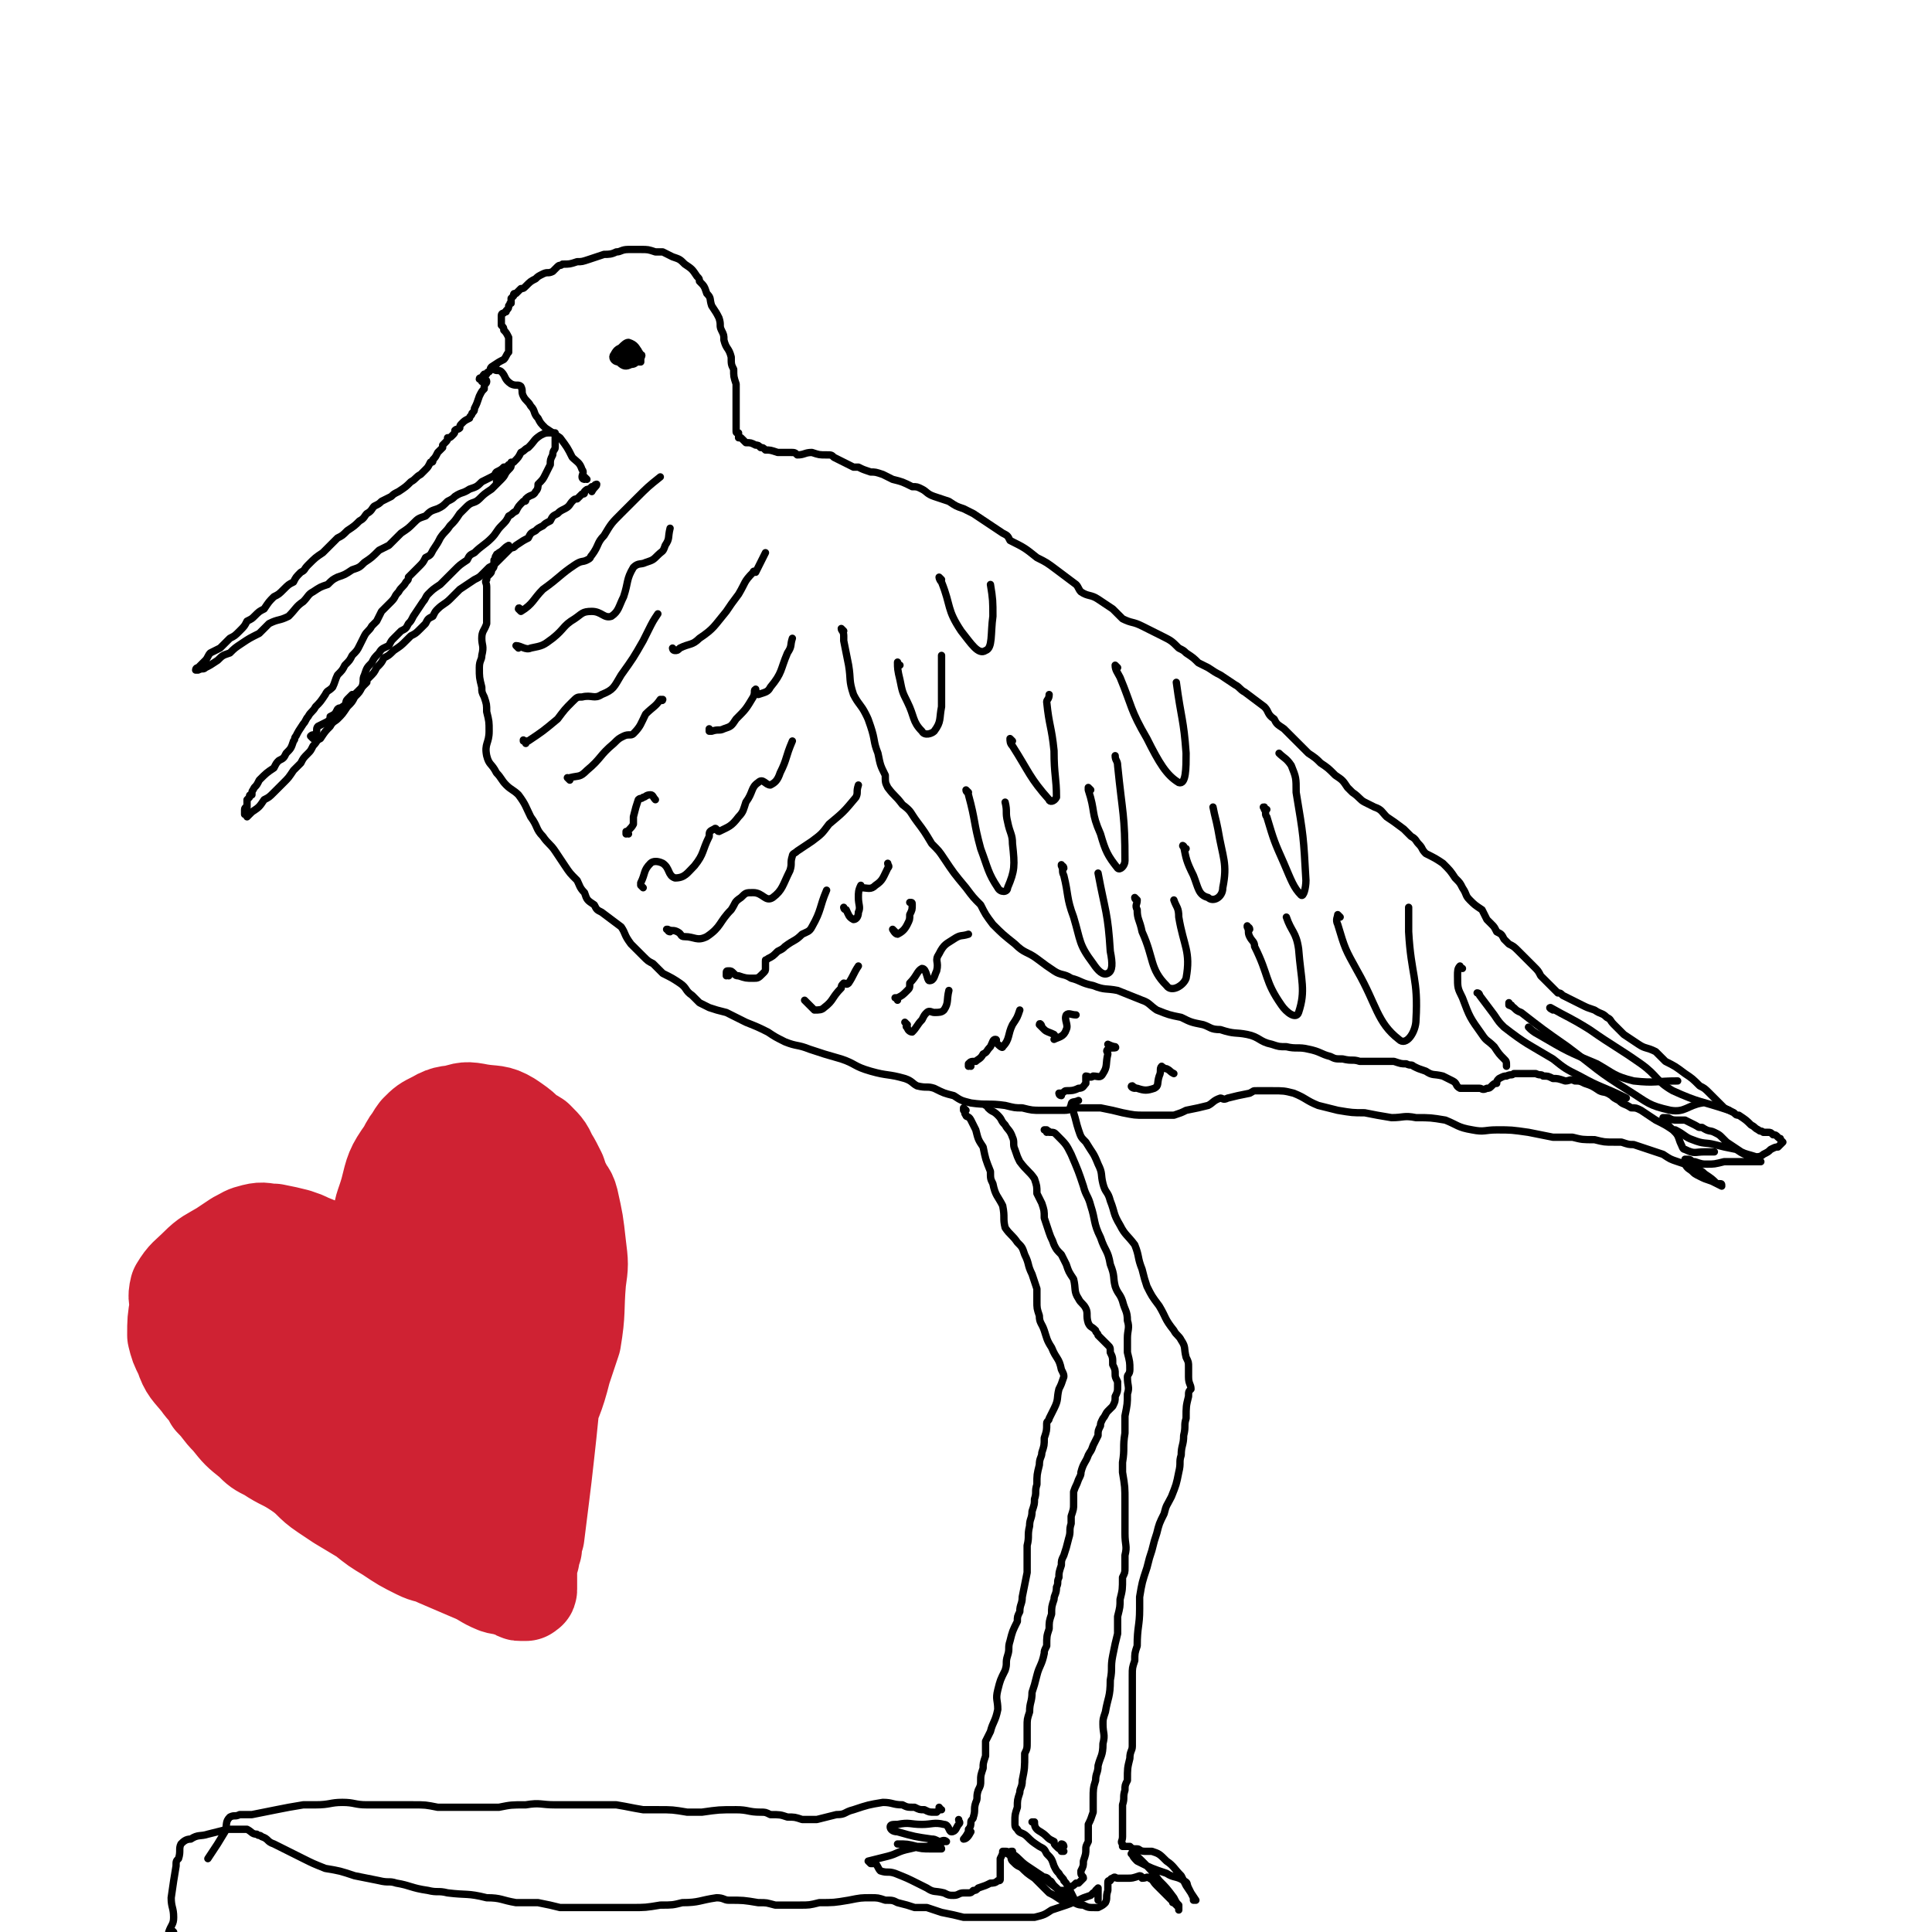
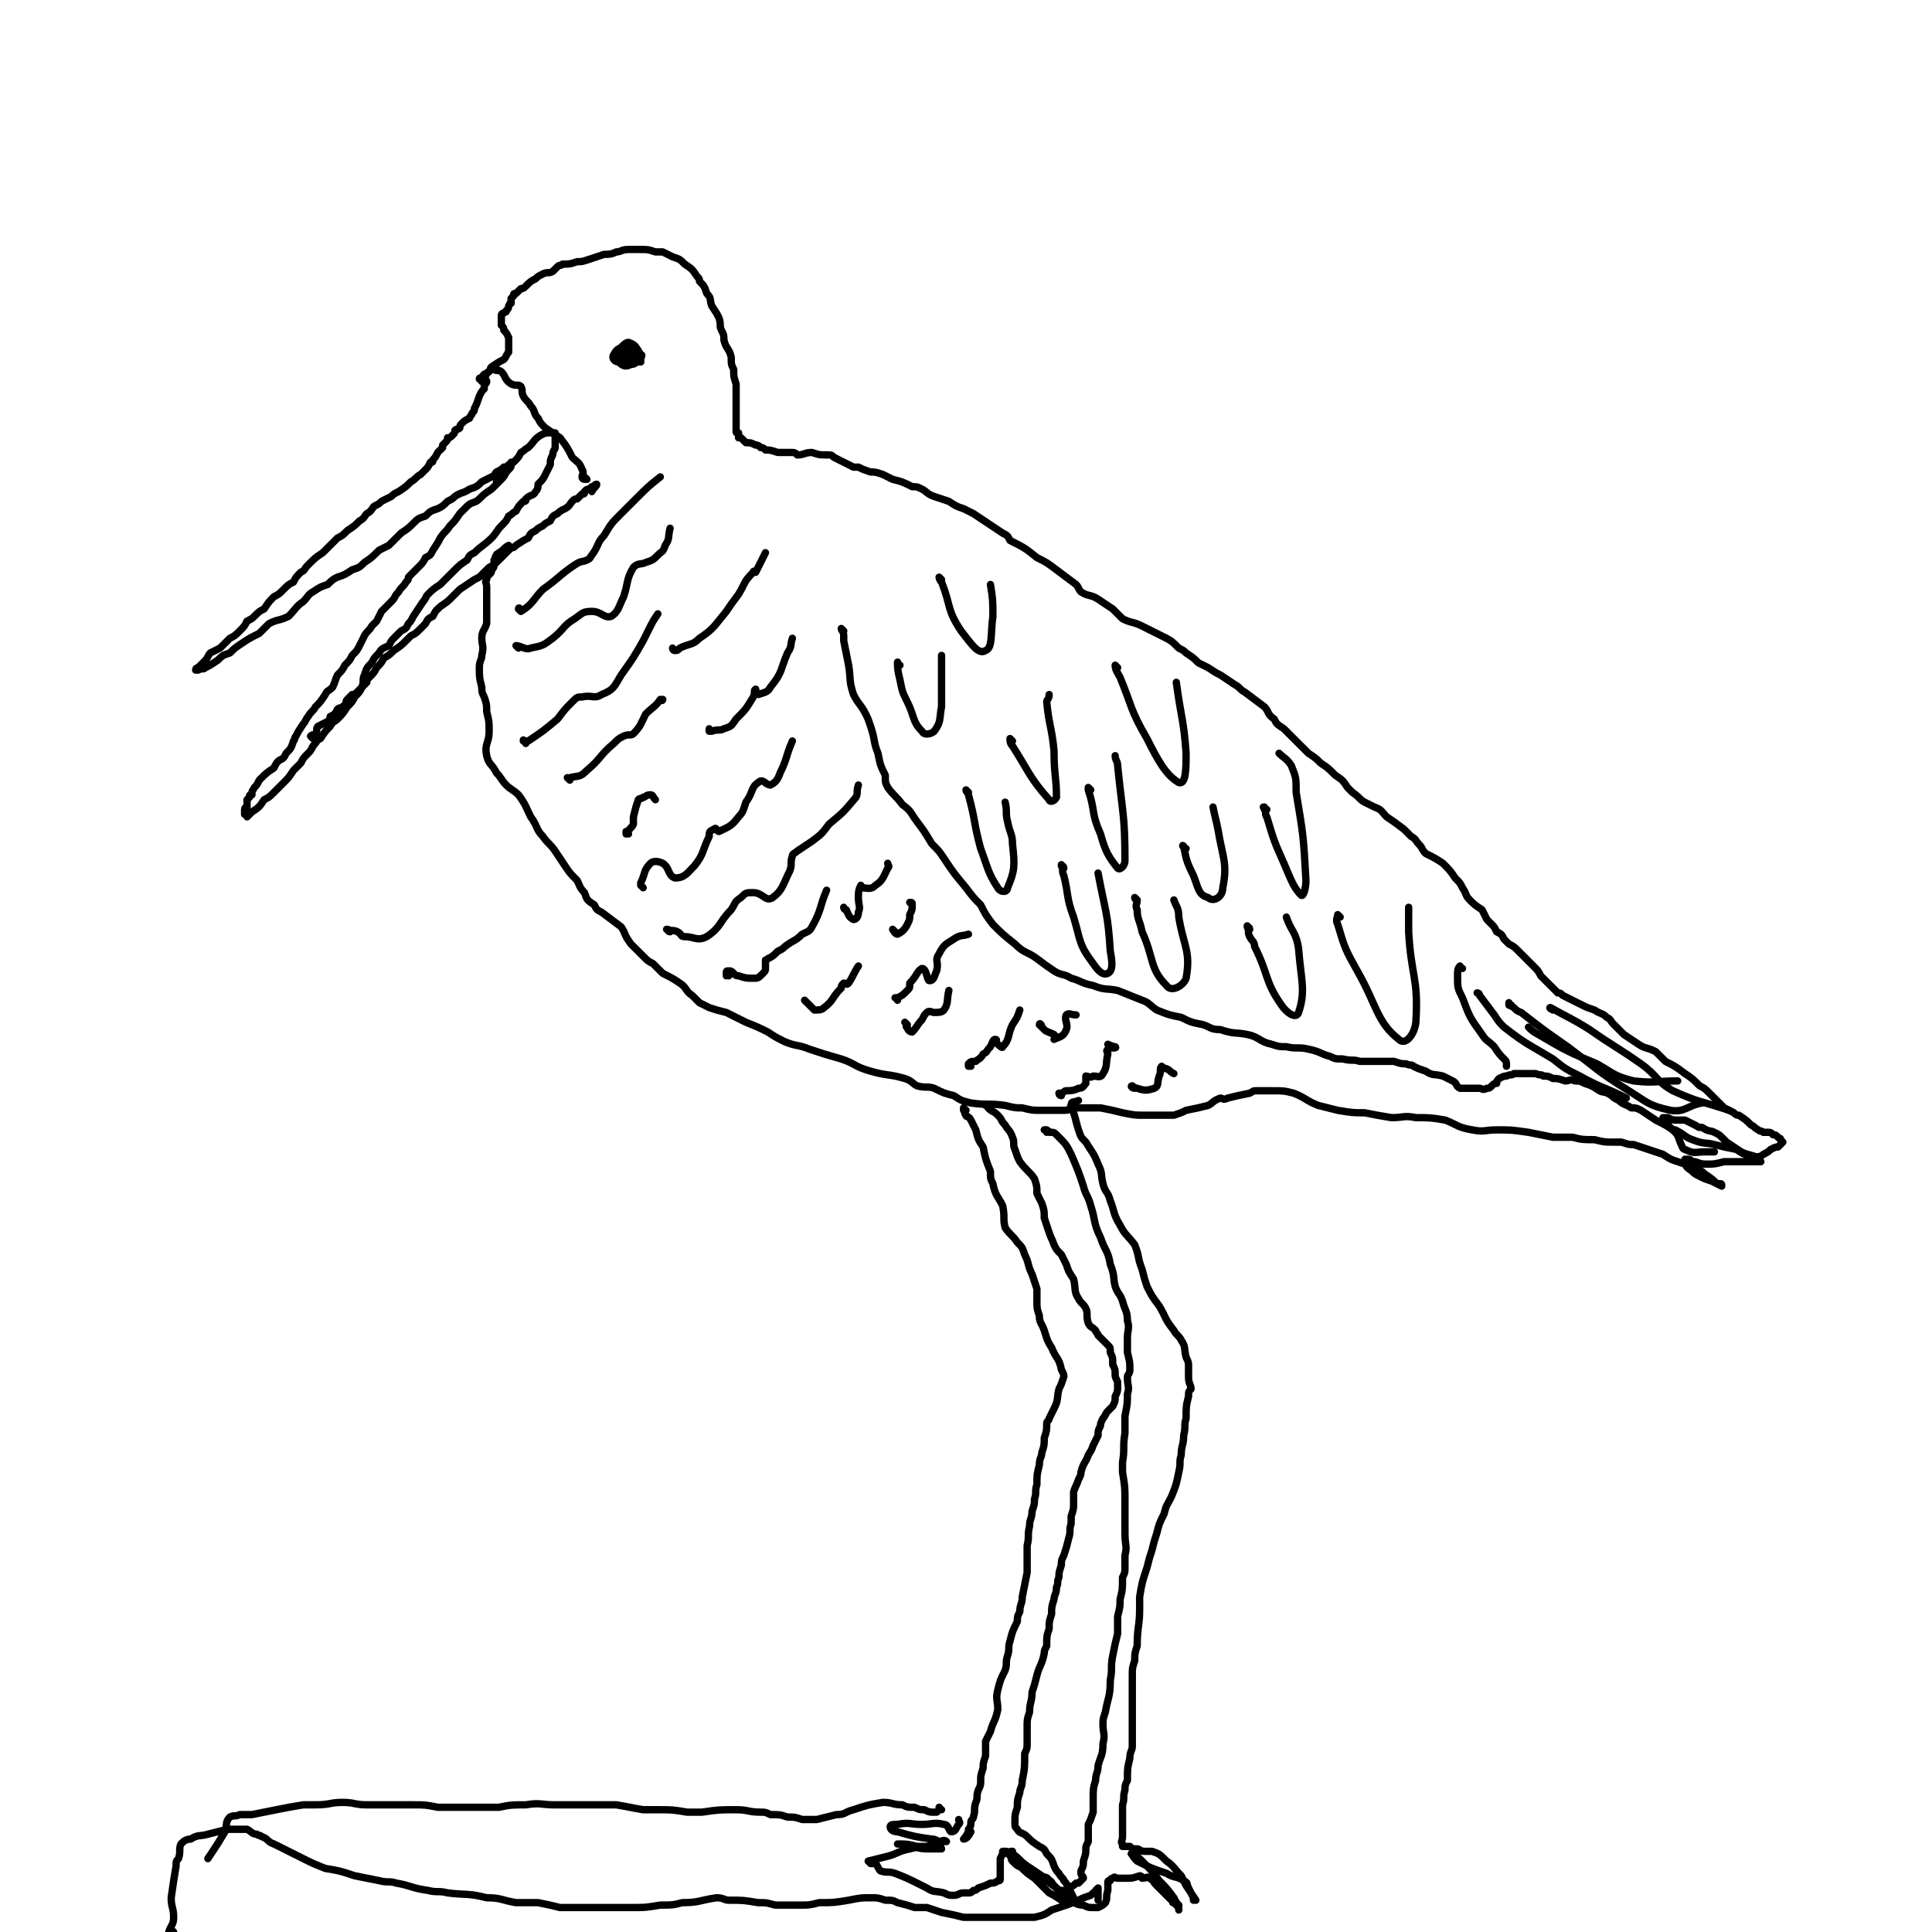
<svg xmlns="http://www.w3.org/2000/svg" viewBox="0 0 790 790" version="1.1">
  <g fill="none" stroke="#000000" stroke-width="3" stroke-linecap="round" stroke-linejoin="round">
    <path d="M199,156c0,0 -1,-1 -1,-1 0,0 1,0 1,1 0,1 -1,1 -1,2 0,0 0,0 0,1 -1,1 -1,1 -2,3 0,0 0,0 0,0 -1,3 -1,3 -2,5 0,1 0,1 -1,2 0,1 -1,1 -1,2 -2,1 -2,1 -3,2 -1,1 -1,1 -1,2 -1,1 -1,0 -2,1 0,1 0,1 -1,2 -1,1 -1,1 -2,1 0,1 0,1 -1,2 0,0 0,0 -1,1 0,0 0,0 0,1 -1,1 -1,1 -1,1 -1,1 -1,1 -1,1 -1,2 -1,2 -2,3 0,1 0,1 -1,1 -1,2 -1,2 -2,3 -1,1 -1,1 -2,2 -2,1 -2,2 -4,3 -2,2 -2,2 -5,4 -2,1 -2,1 -3,2 -2,1 -2,1 -4,2 -1,1 -1,1 -3,2 -1,1 -1,2 -3,3 -1,1 -1,2 -3,3 -2,2 -2,2 -5,4 -2,2 -2,2 -4,3 -3,3 -3,3 -6,6 -3,2 -3,2 -6,5 -2,2 -1,2 -3,3 -2,2 -2,2 -3,4 -2,1 -2,1 -4,3 -2,2 -2,2 -4,3 -2,2 -2,2 -4,5 -2,1 -2,1 -4,3 -1,1 -1,1 -3,2 -1,2 -1,2 -3,4 -2,2 -2,2 -4,3 -1,1 -1,1 -2,2 -1,1 -1,1 -2,2 -2,1 -2,1 -4,2 -1,1 -1,2 -2,3 -1,1 -1,1 -3,3 0,0 -1,0 -1,1 0,0 1,0 1,0 2,-1 2,0 3,-1 2,-1 2,-1 5,-3 2,-2 2,-2 5,-3 2,-2 2,-2 5,-4 3,-2 3,-2 7,-4 2,-2 2,-2 4,-4 4,-2 4,-1 8,-3 3,-3 3,-4 6,-6 2,-2 2,-3 4,-4 3,-2 3,-2 6,-3 2,-2 2,-2 4,-3 3,-1 3,-1 6,-3 3,-1 3,-1 5,-3 3,-2 3,-2 6,-5 2,-1 2,-1 4,-2 2,-2 2,-2 5,-5 3,-2 3,-2 5,-4 2,-2 2,-2 5,-3 2,-2 2,-2 5,-3 2,-1 2,-1 4,-3 2,-1 2,-1 3,-2 3,-2 3,-1 6,-3 3,-1 3,-1 5,-3 2,-1 2,-1 4,-2 2,-1 1,-1 2,-2 2,-1 2,-1 3,-2 1,0 1,0 1,0 1,-1 1,-1 1,-1 1,0 1,0 1,0 0,0 0,0 0,-1 0,0 0,0 0,0 1,1 0,0 0,0 0,0 0,0 0,1 0,1 0,1 -1,2 -2,2 -1,2 -3,4 -1,1 -1,1 -2,2 -1,1 -1,1 -2,2 -3,2 -3,2 -5,4 -2,2 -3,1 -5,3 -2,2 -2,2 -3,3 -2,3 -2,3 -4,5 -2,3 -2,2 -4,5 -1,2 -1,2 -3,5 -1,2 -1,2 -3,3 -1,2 -1,2 -3,4 -2,2 -2,2 -4,4 0,1 0,1 -1,2 -1,2 -2,2 -3,4 -2,2 -1,2 -3,4 -2,2 -2,2 -4,4 -1,2 -1,2 -2,4 -1,1 -1,1 -2,2 -1,2 -2,2 -3,4 -1,2 -1,2 -2,4 -1,2 -1,2 -3,4 -1,2 -1,2 -3,4 -1,2 -1,2 -3,4 -1,2 -1,3 -2,5 -2,2 -2,1 -3,3 -2,3 -2,3 -4,5 -1,2 -2,2 -3,4 -1,1 -1,2 -2,3 -2,3 -2,3 -3,5 -1,1 0,1 -1,2 -1,3 -1,3 -3,5 -1,2 -1,2 -3,3 -1,1 -1,1 -2,3 -3,2 -3,2 -6,5 -1,2 -1,2 -2,3 -1,2 -1,1 -1,3 -1,0 -1,0 -1,1 0,0 0,0 -1,1 0,0 0,0 0,1 0,0 0,0 0,1 0,0 0,0 0,1 0,0 -1,0 -1,1 0,1 0,1 0,1 0,1 0,1 0,1 0,0 0,0 0,0 1,0 1,1 1,1 1,-1 1,-1 2,-2 3,-2 3,-2 5,-5 2,-1 2,-1 4,-3 2,-2 2,-2 4,-4 2,-2 2,-2 4,-5 1,-1 1,-1 3,-3 1,-2 1,-2 3,-4 1,-1 1,-1 2,-3 2,-2 1,-2 3,-3 2,-3 2,-3 4,-5 1,-2 2,-2 3,-3 2,-2 2,-2 4,-5 2,-2 2,-2 3,-4 2,-2 2,-2 3,-4 1,-3 0,-3 1,-5 1,-3 1,-3 3,-5 1,-2 1,-2 3,-4 1,-2 2,-2 4,-3 1,-2 1,-2 2,-3 2,-2 2,-2 3,-3 2,-1 2,-1 3,-3 1,-1 1,-1 2,-3 2,-3 2,-3 4,-6 1,-1 1,-2 2,-3 2,-2 2,-2 5,-4 2,-2 2,-2 4,-4 1,-1 1,-1 2,-2 2,-2 2,-2 5,-4 1,-2 1,-2 3,-3 3,-3 4,-3 7,-6 2,-2 2,-3 4,-5 2,-2 2,-2 3,-4 2,-1 1,-1 3,-2 1,-2 1,-2 3,-4 1,0 1,0 1,-1 2,-2 3,-1 4,-3 1,-1 1,-2 1,-3 2,-2 2,-2 3,-4 1,-2 1,-2 2,-4 0,-2 0,-2 1,-4 0,-2 1,-2 1,-3 0,-1 0,-1 0,-2 0,-1 0,-1 0,-2 0,0 0,0 0,-1 0,0 0,0 0,-1 0,0 0,0 -1,0 -1,0 -1,-1 -1,0 -2,0 -2,0 -4,1 -3,2 -2,2 -5,5 -2,1 -1,1 -3,2 -1,2 -1,2 -3,4 -1,0 -1,0 -1,1 -1,0 -1,0 -1,0 0,1 0,1 0,1 -1,0 -1,0 -1,0 0,0 0,0 0,0 0,0 0,0 0,0 0,0 0,0 0,0 0,1 0,1 -1,1 -1,3 -1,2 -3,5 " />
    <path d="M128,302c0,0 -1,-1 -1,-1 1,-1 1,0 2,-1 1,-1 0,-2 1,-3 2,-1 2,-1 4,-2 1,-1 1,-1 1,-2 2,-1 2,-1 3,-3 1,-1 1,0 2,-1 2,-1 1,-2 2,-3 1,-1 1,-1 2,-2 1,0 1,0 2,-1 1,-1 1,-1 2,-2 1,-1 1,-1 2,-2 0,-1 0,-1 1,-2 2,-2 2,-2 3,-4 2,-2 2,-2 3,-4 2,-1 2,-1 4,-3 3,-2 3,-2 5,-4 1,-1 1,-1 2,-2 2,-1 2,-1 4,-3 1,-1 1,-1 2,-2 1,-2 1,-2 3,-3 1,-2 1,-2 2,-3 2,-2 3,-2 5,-4 2,-2 2,-2 4,-4 3,-2 3,-2 6,-4 2,-1 2,-1 3,-2 2,-2 2,-2 3,-3 2,-1 2,-1 3,-2 1,-1 1,-1 1,-1 1,-1 1,-1 1,-1 1,-1 1,-1 2,-2 1,-1 1,-1 2,-2 1,0 1,0 2,-1 3,-2 3,-2 5,-3 1,-2 1,-2 3,-3 1,-1 1,-1 3,-2 1,-1 1,-1 3,-2 1,-2 1,-2 3,-3 1,-1 1,-1 3,-2 2,-1 2,-2 3,-3 1,-1 1,-1 2,-1 1,-1 1,-1 2,-2 1,0 1,0 1,-1 1,-1 1,-1 2,-1 1,-1 1,-1 1,-1 0,0 0,0 1,0 0,-1 1,-1 1,-1 0,1 -1,1 -2,3 " />
    <path d="M197,156c0,-1 0,-1 -1,-1 0,-1 1,0 1,0 0,0 0,-1 1,-2 0,0 0,0 1,0 0,-1 1,-1 1,-1 1,-1 0,-1 1,-2 0,0 0,0 0,0 3,-2 3,-2 5,-3 1,-1 1,-2 2,-3 0,-1 0,-1 0,-1 0,-1 0,-1 0,-2 0,-1 0,-1 0,-3 -1,-2 -1,-2 -2,-3 0,-1 0,-1 -1,-2 0,-1 0,-1 0,-2 0,-1 0,-1 0,-2 0,-1 1,-1 1,-1 1,-1 1,0 1,-1 1,-1 1,-1 1,-2 1,-1 0,-1 1,-1 0,-1 0,-1 0,-2 0,0 0,0 0,0 1,-1 1,-1 1,-1 0,-1 0,-1 1,-1 1,-1 1,-1 2,-2 1,0 1,0 2,-1 2,-2 2,-2 4,-3 1,-1 1,-1 3,-2 2,-1 2,0 4,-1 1,-1 1,-1 2,-2 1,-1 1,0 2,-1 3,0 3,0 6,-1 2,0 2,0 5,-1 3,-1 3,-1 6,-2 2,0 3,0 5,-1 2,0 2,-1 5,-1 2,0 3,0 5,0 3,0 3,0 6,1 1,0 1,0 3,0 2,1 2,1 4,2 3,1 3,1 5,3 3,2 3,2 5,5 1,1 1,1 1,2 2,2 2,2 3,5 2,2 1,2 2,5 2,3 2,3 3,5 1,3 0,3 1,5 1,2 1,2 1,4 1,4 2,3 3,7 0,3 0,3 1,5 0,3 0,3 1,6 0,1 0,1 0,2 0,3 0,3 0,5 0,2 0,2 0,4 0,2 0,2 0,3 0,1 0,1 0,2 0,1 0,1 0,3 0,1 0,1 1,1 0,1 0,1 0,2 0,0 0,0 1,0 1,1 1,1 2,2 0,0 0,0 0,0 2,0 2,0 4,1 1,0 1,0 2,1 1,0 1,0 2,1 2,0 2,0 5,1 2,0 2,0 5,0 2,0 2,0 3,1 3,0 3,-1 6,-1 3,1 3,1 6,1 2,0 2,0 3,1 2,1 2,1 4,2 2,1 2,1 4,2 1,0 1,0 2,0 2,1 2,1 5,2 2,0 2,0 5,1 2,1 2,1 4,2 4,1 4,1 8,3 2,0 2,0 4,1 2,1 2,2 5,3 3,1 3,1 6,2 3,2 3,2 6,3 2,1 2,1 4,2 3,2 3,2 6,4 3,2 3,2 6,4 2,1 2,1 3,3 6,3 6,3 11,7 4,2 4,2 8,5 4,3 4,3 8,6 1,1 1,2 2,3 3,2 4,1 7,3 3,2 3,2 6,4 2,2 2,2 4,4 4,2 4,1 8,3 4,2 4,2 8,4 4,2 4,2 7,5 2,1 2,1 3,2 3,2 3,2 5,4 2,1 2,1 4,2 3,2 3,2 5,3 3,2 3,2 6,4 2,1 2,2 4,3 4,3 4,3 8,6 2,2 1,3 4,5 1,2 1,2 4,4 2,2 2,2 4,4 3,3 3,3 6,6 3,2 3,2 5,4 3,2 3,2 6,5 3,2 3,2 5,5 1,1 1,1 2,2 3,2 3,3 5,4 2,1 2,1 4,2 3,1 3,2 5,4 3,2 3,2 7,5 1,1 1,1 3,3 2,1 2,2 3,3 2,2 1,2 3,4 4,2 4,2 7,4 3,3 3,3 5,6 2,2 2,2 3,4 2,3 1,3 3,5 2,2 2,2 5,4 1,2 1,2 2,4 1,1 1,1 2,2 1,1 1,1 2,3 2,1 2,1 3,3 1,1 1,1 2,2 2,1 2,1 4,3 3,3 3,3 6,6 2,2 2,2 3,4 2,2 2,2 4,4 2,2 2,2 3,3 1,0 1,0 2,1 2,1 2,1 4,2 2,1 2,1 4,2 2,1 2,1 5,2 3,2 3,1 5,3 2,1 1,1 3,3 2,2 2,2 4,4 3,2 3,2 6,4 3,2 3,1 7,3 2,2 2,2 4,4 4,2 4,2 8,5 3,2 3,2 6,5 2,1 2,1 4,3 2,2 2,2 4,4 1,1 1,1 2,2 2,1 2,1 4,2 1,1 1,1 2,1 3,2 3,2 5,4 2,1 1,1 3,2 1,1 1,0 2,1 0,0 0,0 1,0 1,0 1,0 1,0 1,0 1,0 2,1 1,0 1,0 2,1 1,1 1,0 1,1 1,1 1,1 1,1 -1,1 -1,1 -2,2 -1,0 -1,0 -3,1 -1,1 -1,1 -3,2 -1,1 -2,1 -3,1 -3,-1 -4,-1 -6,-2 -3,-2 -3,-2 -6,-4 -1,-1 -1,-1 -2,-2 -1,-1 -1,-1 -3,-2 -2,-1 -2,0 -5,-2 -2,0 -1,0 -3,-1 -2,-1 -2,-1 -4,-2 -1,0 -2,0 -3,0 -2,0 -2,0 -4,-1 -1,0 -1,0 -1,0 -1,0 -1,0 -1,0 1,2 1,2 3,4 1,1 1,1 2,1 4,2 4,3 7,4 5,2 5,1 9,2 4,1 4,1 9,2 3,2 3,2 7,3 1,1 1,1 2,2 1,0 1,0 1,0 0,0 0,0 0,0 -1,0 -1,0 -2,0 -1,0 -1,0 -1,0 -3,0 -3,0 -5,0 -2,0 -2,0 -3,0 -2,0 -2,0 -4,0 -4,1 -4,1 -7,1 -2,0 -2,0 -5,-1 -1,0 0,0 -1,0 -1,-1 -1,-1 -3,-1 0,0 0,0 0,0 0,1 0,1 0,2 1,2 2,2 3,3 1,1 1,1 3,2 2,1 2,1 5,2 2,1 2,1 4,2 0,0 0,0 0,0 0,0 0,0 0,0 0,-1 0,-1 -1,-1 0,0 0,0 -1,0 -2,-2 -2,-2 -5,-4 -1,-1 -1,-1 -3,-2 -1,0 -1,0 -2,-1 -3,-1 -3,-1 -6,-2 -3,-1 -3,-1 -6,-3 -3,-1 -3,-1 -6,-2 -3,-1 -3,-1 -6,-2 -2,0 -2,0 -5,-1 -2,0 -2,0 -3,0 -4,0 -4,0 -8,-1 -5,0 -5,0 -9,-1 -4,0 -4,0 -8,0 -5,-1 -5,-1 -10,-2 -7,-1 -7,-1 -13,-1 -5,0 -5,1 -10,0 -6,-1 -6,-2 -11,-4 -6,-1 -6,-1 -12,-1 -5,-1 -5,0 -10,0 -6,-1 -6,-1 -11,-2 -5,0 -5,0 -11,-1 -4,-1 -4,-1 -8,-2 -5,-2 -5,-3 -10,-5 -4,-1 -4,-1 -9,-1 -3,0 -3,0 -6,0 -2,0 -1,0 -3,1 -5,1 -5,1 -9,2 -2,1 -2,0 -3,0 -3,1 -3,2 -5,3 -4,1 -4,1 -9,2 -2,1 -2,1 -5,2 -6,0 -6,0 -12,0 -4,0 -4,0 -9,-1 -4,-1 -4,-1 -9,-2 -5,0 -5,0 -10,0 -2,0 -2,1 -5,1 -4,0 -4,0 -9,0 -4,0 -4,0 -8,-1 -3,0 -3,0 -7,-1 -7,-1 -7,0 -14,-1 -4,-1 -4,-1 -7,-3 -4,-1 -4,-1 -8,-3 -3,-1 -3,0 -7,-1 -2,-1 -2,-2 -5,-3 -7,-2 -7,-1 -14,-3 -7,-2 -6,-3 -12,-5 -7,-2 -7,-2 -13,-4 -5,-2 -5,-1 -10,-3 -4,-2 -4,-2 -7,-4 -4,-2 -4,-2 -9,-4 -4,-2 -4,-2 -8,-4 -4,-1 -4,-1 -7,-2 -2,-1 -2,-1 -4,-2 -2,-2 -2,-2 -3,-3 -3,-2 -2,-3 -5,-5 -3,-2 -3,-2 -7,-4 -2,-2 -2,-2 -4,-4 -2,-1 -2,-1 -4,-3 -3,-3 -3,-3 -5,-5 -3,-4 -2,-4 -4,-7 -4,-3 -4,-3 -8,-6 -2,-1 -2,-1 -3,-3 -3,-2 -3,-2 -4,-5 -2,-2 -2,-3 -3,-5 -3,-3 -3,-3 -5,-6 -2,-3 -2,-3 -4,-6 -2,-3 -3,-3 -5,-6 -3,-3 -2,-4 -5,-8 -2,-4 -2,-5 -5,-9 -2,-2 -3,-2 -5,-4 -2,-2 -2,-3 -4,-5 -2,-4 -3,-3 -4,-7 -1,-5 1,-5 1,-10 0,-4 0,-4 -1,-8 0,-3 0,-3 -1,-6 -1,-2 -1,-2 -1,-4 -1,-4 -1,-4 -1,-8 0,-3 1,-3 1,-5 1,-4 0,-4 0,-7 0,-3 1,-3 2,-6 0,-3 0,-3 0,-6 0,-3 0,-3 0,-7 0,-1 0,-1 0,-2 0,-2 -1,-2 0,-3 0,-1 0,-1 1,-2 1,-1 1,-1 1,-2 1,-1 1,-1 1,-2 0,-1 0,-1 0,-2 1,-1 0,-1 1,-2 0,-1 1,0 1,-1 2,-1 2,-2 4,-3 " />
    <path d="M256,147c0,0 -1,-1 -1,-1 1,0 2,0 3,1 0,0 1,0 1,0 0,-1 -1,-1 -1,-1 0,0 0,0 0,0 -1,0 -1,0 -1,0 1,1 1,1 2,1 1,1 2,1 3,1 0,0 0,-1 0,-2 -2,-3 -2,-3 -3,-5 -1,0 -2,0 -2,1 0,2 1,2 2,3 0,1 1,1 2,1 0,0 0,-1 0,-2 0,-1 0,-1 -1,-1 -2,-1 -3,-2 -3,-1 -1,1 0,2 1,4 0,1 2,2 2,1 1,0 0,-2 -1,-3 0,-1 -1,-2 -2,-1 0,0 0,1 0,2 0,2 0,2 1,3 0,1 2,1 2,0 1,-1 2,-2 1,-3 -1,-2 -3,-3 -5,-3 -3,0 -4,1 -5,3 -1,1 0,3 2,3 2,2 3,2 5,1 2,0 2,-1 3,-2 0,-2 0,-3 -1,-4 -1,-1 -2,-1 -3,0 -1,0 -1,2 0,3 1,1 2,1 3,1 1,-1 1,-1 1,-3 0,-1 0,-1 -1,-1 0,-1 0,-1 0,-1 0,1 0,2 0,3 1,1 1,2 2,2 0,-1 1,-2 0,-2 -2,-3 -2,-4 -5,-5 -1,0 -2,1 -3,2 0,1 1,2 3,4 0,0 1,1 1,0 0,0 0,-1 -1,-2 0,0 -1,0 -1,0 -2,-1 -3,-1 -3,0 0,1 1,2 1,2 1,0 1,-1 2,-1 2,-2 2,-3 3,-3 1,-1 1,0 1,1 " />
    <path d="M345,258c0,0 -1,-1 -1,-1 0,1 1,1 1,3 0,1 0,1 0,2 1,5 1,5 2,10 1,6 0,6 2,12 2,4 3,4 5,8 1,2 1,2 2,5 2,6 1,6 3,11 1,5 1,5 3,9 0,3 0,3 1,5 3,4 3,3 6,7 4,3 3,3 6,7 3,4 3,4 6,9 3,3 3,3 5,6 4,6 4,6 9,12 3,4 3,4 6,7 2,4 2,4 5,8 4,4 4,4 9,8 4,4 5,3 9,6 4,3 4,3 7,5 3,2 4,1 7,3 4,1 4,2 9,3 5,2 5,1 10,2 5,2 5,2 10,4 3,1 3,2 6,4 5,2 5,2 10,3 4,2 4,2 9,3 3,1 3,2 7,2 6,2 6,1 11,2 5,1 5,3 10,4 3,1 3,1 6,1 4,1 5,0 9,1 5,1 5,2 9,3 2,1 2,1 5,1 4,1 4,0 7,1 4,0 4,0 8,0 3,0 3,0 6,0 3,1 3,1 5,1 2,1 2,0 3,1 2,1 2,1 5,2 3,2 3,1 7,2 2,1 2,1 4,2 2,1 1,2 3,3 2,0 2,0 4,0 2,0 2,0 4,0 1,0 1,1 3,0 1,0 1,0 2,-1 1,-1 1,-1 2,-1 0,-1 0,-1 1,-2 2,-1 2,-1 3,-1 2,-1 2,0 3,-1 3,0 3,0 5,0 2,0 2,0 4,0 2,1 2,0 3,1 2,0 2,0 4,1 2,0 2,0 5,1 2,0 2,-1 4,0 2,0 2,0 4,1 3,1 3,1 6,3 2,1 2,0 5,2 1,1 1,1 3,2 2,2 2,1 5,3 2,0 2,0 4,1 3,2 3,2 6,4 4,2 4,2 7,4 2,2 2,2 3,5 1,2 1,3 2,3 4,2 4,1 8,1 2,0 2,0 4,0 " />
    <path d="M368,272c-1,0 -1,-2 -1,-1 0,2 0,3 1,7 1,5 1,5 3,9 3,6 2,8 6,12 1,2 4,1 5,0 3,-4 2,-5 3,-10 0,-9 0,-9 0,-17 0,-2 0,-2 0,-4 " />
    <path d="M396,324c0,0 -1,-1 -1,-1 0,1 1,1 1,2 3,11 2,11 5,22 3,8 3,10 7,16 1,2 4,2 4,0 3,-7 3,-9 2,-18 0,-4 -1,-4 -2,-9 -1,-4 0,-4 -1,-8 " />
    <path d="M414,303c0,0 -1,-1 -1,-1 0,1 0,2 1,3 7,11 7,13 15,22 0,1 2,1 3,-1 0,-8 -1,-9 -1,-19 -1,-10 -2,-10 -3,-20 0,-1 1,-1 1,-3 " />
    <path d="M435,355c0,-1 -1,-1 -1,-1 0,-1 0,0 0,0 1,2 0,2 1,4 2,8 1,9 4,17 3,10 2,11 8,19 2,3 4,5 6,4 2,-1 2,-4 1,-9 -1,-16 -2,-16 -5,-32 " />
    <path d="M446,323c0,0 -1,-1 -1,-1 0,0 0,1 0,1 3,9 1,9 5,18 2,7 3,9 7,14 1,1 3,-1 3,-3 0,-19 -1,-19 -3,-39 0,-2 -1,-2 -1,-4 " />
    <path d="M465,368c0,0 -1,0 -1,-1 0,0 1,1 1,1 0,2 -1,2 0,4 0,4 1,4 2,9 5,11 3,15 10,22 2,3 7,0 8,-3 2,-11 -1,-13 -3,-25 0,-4 -1,-4 -2,-7 " />
    <path d="M485,347c-1,0 -2,-2 -1,-1 1,5 1,6 4,12 2,5 2,8 6,9 2,2 6,0 6,-4 2,-10 0,-12 -2,-24 -1,-5 -1,-4 -2,-9 " />
    <path d="M511,380c0,-1 -1,-1 -1,-1 0,-1 0,0 0,0 1,2 0,2 1,4 1,2 2,2 2,4 6,12 4,14 11,24 2,3 6,6 7,3 3,-9 1,-13 0,-26 -1,-7 -3,-7 -5,-13 " />
    <path d="M548,375c0,0 -1,-1 -1,-1 0,1 -1,2 0,4 3,10 3,10 8,19 8,14 8,21 17,28 3,3 7,-3 7,-8 1,-17 -2,-18 -3,-36 0,-5 0,-5 0,-10 " />
    <path d="M518,331c-1,0 -1,-1 -1,-1 -1,0 0,0 0,1 1,1 0,2 1,3 3,10 3,10 7,19 3,7 4,10 7,13 1,1 2,-3 2,-6 -1,-18 -1,-18 -4,-36 0,-6 0,-6 -2,-11 -2,-3 -3,-3 -5,-5 " />
    <path d="M385,237c0,0 -1,-1 -1,-1 0,0 0,1 1,2 4,10 2,11 8,20 4,5 7,10 10,8 3,-1 2,-7 3,-14 0,-6 0,-7 -1,-13 " />
    <path d="M457,273c0,0 -1,-1 -1,-1 0,2 1,3 2,5 5,12 4,13 11,25 5,10 8,15 13,18 3,1 3,-6 3,-12 -1,-14 -2,-14 -4,-29 " />
    <path d="M598,396c-1,0 -1,-1 -1,-1 -1,1 -1,2 -1,4 0,5 0,5 2,9 3,8 3,8 8,15 2,3 2,2 5,5 2,3 2,3 4,5 1,1 1,1 1,3 " />
    <path d="M605,407c0,0 0,-1 -1,-1 0,0 1,0 1,1 3,4 3,4 6,8 2,3 2,3 4,5 9,7 10,7 20,13 5,4 5,4 11,7 9,5 9,4 19,9 " />
    <path d="M626,421c0,0 -1,-1 -1,-1 1,1 2,2 4,3 12,7 12,7 24,12 7,4 7,5 15,7 9,1 9,0 18,0 " />
    <path d="M635,413c0,0 -2,-1 -1,-1 7,4 8,4 16,9 10,7 11,7 21,14 7,5 6,7 13,11 11,5 11,4 23,8 " />
    <path d="M618,411c0,0 -1,0 -1,-1 0,0 0,1 0,1 3,1 2,2 5,3 9,7 9,7 19,14 12,9 12,10 25,18 8,5 8,6 17,8 6,1 7,-2 13,-3 " />
    <path d="M298,399c0,0 -1,0 -1,-1 0,0 0,1 0,1 1,0 0,-1 0,-1 0,-1 0,-1 1,-1 1,0 1,0 2,1 1,1 1,1 2,1 3,1 3,1 6,1 2,0 2,0 4,-2 1,-1 1,-1 1,-2 0,-2 0,-2 0,-3 0,-1 0,0 1,-1 2,-1 2,-1 4,-3 2,-1 2,-1 3,-2 4,-3 4,-2 7,-5 2,-1 3,-1 4,-3 4,-7 3,-8 6,-15 " />
    <path d="M346,372c-1,0 -1,-1 -1,-1 0,0 0,1 1,1 1,2 1,3 3,4 1,0 2,-1 2,-3 1,-2 0,-3 0,-6 0,-2 0,-3 1,-5 0,0 0,1 0,1 3,0 4,1 6,-1 3,-2 3,-3 5,-7 1,-1 0,-1 0,-2 " />
    <path d="M330,410c0,0 -1,-1 -1,-1 0,0 1,1 1,1 2,2 2,2 3,3 2,0 3,0 4,-1 4,-3 3,-4 7,-8 0,-1 0,-1 1,-2 1,0 1,1 2,0 2,-3 2,-4 4,-7 " />
    <path d="M366,381c0,0 -1,-1 -1,-1 0,0 1,2 2,2 2,-1 3,-2 4,-4 1,-2 1,-2 1,-4 1,-2 1,-2 1,-4 0,-1 0,-1 -1,-1 " />
    <path d="M371,419c0,0 -1,-1 -1,-1 0,0 0,0 1,1 0,0 -1,1 0,1 0,1 1,2 2,2 2,-2 2,-3 4,-5 1,-2 1,-2 2,-3 1,-1 2,0 3,0 2,0 3,0 4,-1 2,-3 1,-4 2,-8 " />
    <path d="M367,409c0,-1 0,-1 -1,-1 0,0 1,0 1,0 2,-1 2,-1 4,-3 1,-1 1,-1 1,-3 3,-3 3,-5 5,-6 2,0 2,5 3,5 2,0 2,-2 3,-4 1,-4 -1,-4 1,-7 2,-4 3,-4 6,-6 3,-2 3,-1 6,-2 " />
    <path d="M397,436c-1,0 -1,-1 -1,-1 0,0 0,1 0,1 0,0 0,-1 0,-1 1,-1 1,-1 3,-1 1,-1 2,-1 3,-3 2,-1 1,-1 3,-3 1,-2 1,-3 2,-3 1,0 0,1 0,1 1,1 3,3 3,2 3,-3 2,-5 4,-9 2,-3 2,-3 3,-6 " />
    <path d="M426,420c0,-1 -1,-2 -1,-1 0,0 1,1 2,2 1,1 2,1 4,2 1,1 0,2 0,2 2,-1 4,-1 5,-4 1,-2 -1,-4 0,-6 1,-1 2,0 4,0 " />
    <path d="M434,448c-1,0 -1,-1 -1,-1 0,0 0,0 1,0 1,0 1,-1 2,-1 2,0 3,0 5,-1 2,0 2,-1 3,-2 0,-1 0,-2 0,-3 1,0 2,1 3,0 2,0 3,1 4,-1 2,-3 1,-4 2,-8 0,-1 -1,-1 0,-2 1,-1 4,0 3,-1 0,0 -1,0 -3,-1 " />
    <path d="M464,445c-1,0 -2,-1 -1,-1 0,0 1,1 2,1 3,1 4,1 7,0 2,-1 1,-2 2,-5 1,-2 0,-3 1,-4 0,0 1,1 2,1 2,1 1,1 3,2 " />
    <path d="M274,381c-1,0 -1,-1 -1,-1 -1,0 0,0 0,0 2,1 2,0 4,1 2,1 1,2 3,2 4,0 5,2 9,0 6,-4 5,-6 10,-11 2,-3 1,-3 4,-5 2,-2 2,-2 5,-2 4,0 5,4 8,2 4,-3 4,-5 7,-11 1,-3 0,-3 1,-6 0,-1 1,-1 2,-2 3,-2 3,-2 6,-4 4,-3 4,-3 7,-7 6,-5 6,-5 11,-11 1,-2 0,-2 1,-5 " />
    <path d="M263,363c0,0 -1,-1 -1,-1 0,0 0,0 0,-1 2,-4 1,-5 4,-8 1,-1 3,-1 5,0 3,2 2,5 5,6 4,0 5,-2 8,-5 4,-5 3,-6 6,-12 0,-2 0,-2 2,-3 1,-1 1,1 2,1 4,-2 5,-2 8,-6 2,-2 2,-3 3,-6 3,-4 2,-6 5,-8 2,-2 3,1 5,1 2,-1 3,-2 4,-5 3,-6 2,-6 5,-13 " />
    <path d="M257,341c-1,0 -1,-1 -1,-1 0,0 0,1 0,1 1,-2 2,-2 3,-4 0,-1 0,-2 0,-3 1,-4 1,-4 2,-7 1,-1 1,0 2,-1 1,0 1,-1 3,-1 1,0 1,1 2,2 " />
    <path d="M291,299c-1,0 -1,-1 -1,-1 0,0 0,0 0,1 1,0 1,0 1,0 3,-1 3,0 5,-1 3,-1 3,-1 5,-4 4,-4 4,-4 7,-9 1,-2 0,-3 1,-3 0,-1 0,2 1,2 3,-1 4,-1 5,-3 5,-6 4,-7 7,-14 2,-3 1,-3 2,-6 " />
    <path d="M276,266c0,0 -1,-1 -1,-1 0,0 0,1 1,1 1,0 1,0 2,-1 4,-2 5,-1 8,-4 6,-4 6,-5 11,-11 2,-3 2,-3 5,-7 3,-5 2,-5 6,-9 0,-1 1,0 1,0 2,-4 2,-4 4,-8 " />
    <path d="M233,319c0,0 -1,-1 -1,-1 0,0 1,1 1,0 4,-1 4,0 7,-3 6,-5 5,-6 11,-11 2,-2 2,-2 4,-3 2,-1 3,0 4,-1 3,-3 3,-4 5,-8 3,-3 4,-3 6,-6 1,0 0,0 0,0 1,1 1,0 1,0 " />
    <path d="M215,304c0,-1 -1,-1 -1,-1 0,-1 0,0 0,0 1,0 1,0 2,0 6,-4 6,-4 12,-9 3,-4 3,-4 6,-7 2,-2 2,-2 4,-2 4,-1 5,1 8,-1 5,-2 5,-3 8,-8 5,-7 5,-7 9,-14 1,-2 1,-2 2,-4 2,-4 2,-4 4,-7 " />
    <path d="M212,265c0,0 -1,-1 -1,-1 2,0 4,2 6,1 5,-1 5,-1 9,-4 5,-4 4,-5 9,-8 3,-2 3,-3 7,-3 4,0 5,3 8,2 3,-2 3,-4 5,-8 2,-6 1,-7 4,-12 2,-2 3,-1 5,-2 3,-1 3,-1 5,-3 2,-2 2,-1 3,-4 2,-3 1,-3 2,-7 " />
    <path d="M213,250c0,-1 -1,-2 -1,-1 0,0 1,1 1,1 5,-3 5,-5 9,-9 7,-5 7,-6 13,-10 3,-2 3,-1 5,-2 2,-1 1,-1 2,-2 3,-4 2,-5 5,-8 3,-5 3,-5 7,-9 3,-3 3,-3 6,-6 5,-5 5,-5 10,-9 " />
    <path d="M395,454c0,0 -1,-1 -1,-1 0,0 0,0 0,1 1,1 0,1 1,2 0,1 1,0 2,2 1,2 1,2 2,4 1,4 1,4 3,7 1,5 1,5 3,10 0,3 0,3 1,5 1,5 2,5 4,9 1,5 0,5 1,9 2,3 3,3 5,6 2,2 2,2 3,5 2,4 1,4 3,8 1,3 1,3 2,6 0,3 0,3 0,5 0,3 0,3 1,6 0,3 1,3 2,6 1,3 1,4 3,7 2,5 3,4 4,9 1,2 1,2 1,3 -1,3 -1,3 -2,5 -1,4 0,4 -2,8 -1,2 -1,2 -2,4 0,1 -1,1 -1,2 0,3 0,3 -1,6 0,3 0,3 -1,6 0,2 -1,2 -1,5 -1,4 -1,4 -1,8 -1,3 0,3 -1,6 0,2 0,2 -1,5 0,3 -1,3 -1,6 -1,4 0,4 -1,8 0,3 0,3 0,6 0,3 0,3 0,5 -1,5 -1,5 -2,10 0,3 -1,3 -1,6 -1,2 -1,2 -1,4 -2,4 -2,4 -3,8 -1,3 0,3 -1,6 -1,3 0,3 -1,6 -2,4 -2,4 -3,8 -1,4 0,4 0,8 -1,5 -2,5 -3,9 -1,2 -1,2 -2,4 0,3 0,3 0,6 -1,3 -1,3 -1,5 -1,3 -1,3 -1,5 0,2 0,2 -1,4 -1,3 0,3 -1,5 -1,3 0,3 -1,6 0,1 -1,1 -1,2 0,1 0,2 -1,3 0,1 0,1 0,1 -1,2 -2,3 -2,3 1,0 2,-1 3,-3 " />
    <path d="M404,453c0,-1 -1,-1 -1,-1 0,-1 0,0 1,0 0,1 0,1 0,1 2,2 2,1 4,3 2,2 1,2 3,4 1,2 2,2 3,5 1,2 0,3 1,5 1,3 1,3 2,5 3,4 4,4 6,7 1,3 1,3 1,6 1,2 1,2 2,4 1,3 1,3 1,6 1,3 1,3 2,6 1,3 1,2 2,5 1,2 1,2 3,4 1,2 1,2 2,4 1,3 1,3 3,6 1,4 0,5 2,8 1,2 2,2 3,4 1,2 0,3 1,6 1,2 1,1 3,3 0,1 1,1 1,2 2,2 2,2 4,4 1,1 1,1 1,3 1,2 1,2 1,5 1,2 1,2 1,4 0,1 0,1 1,3 0,1 0,1 0,2 0,2 0,2 -1,4 0,2 0,2 -1,4 -1,1 -1,1 -2,2 -1,1 -1,2 -2,3 -1,2 -1,2 -1,3 -1,2 -1,2 -1,4 -1,2 -1,2 -2,4 -1,3 -1,2 -2,4 -1,3 -2,3 -3,7 0,1 0,1 -1,3 -1,3 -1,2 -2,5 0,2 0,2 0,5 0,2 0,2 -1,5 0,1 0,1 0,3 -1,3 0,3 -1,6 -1,4 -1,4 -2,7 -1,2 -1,2 -1,4 -1,3 -1,3 -1,5 -1,2 0,2 -1,4 0,3 -1,3 -1,5 -1,3 -1,3 -1,6 -1,3 -1,3 -1,6 -1,3 -1,3 -1,7 -1,2 -1,2 -1,3 -1,5 -2,5 -3,9 -1,4 -1,4 -2,7 0,4 -1,4 -1,8 -1,3 -1,3 -1,6 0,3 0,3 0,6 0,3 0,3 -1,5 0,6 0,6 -1,11 0,3 -1,3 -1,5 -1,3 -1,3 -1,6 -1,3 -1,3 -1,6 0,2 0,2 1,3 1,2 2,1 4,3 2,2 2,2 5,4 2,1 2,1 3,3 2,2 2,2 3,5 1,2 1,2 2,3 1,2 2,2 2,3 1,1 1,1 2,3 1,2 1,2 2,4 0,0 0,1 0,1 0,0 0,0 0,0 -3,-2 -3,-2 -5,-3 -1,-1 -1,-1 -2,-2 -4,-3 -4,-3 -8,-6 -3,-1 -3,-1 -5,-2 -3,-1 -3,-1 -5,-3 -1,-1 0,-2 -2,-3 0,-1 0,-1 -1,-1 0,0 0,0 -1,0 0,1 0,1 -1,3 0,1 0,1 0,2 0,3 0,3 0,6 0,1 0,1 -1,1 -1,1 -2,1 -3,1 -2,1 -2,1 -5,2 -1,1 -1,1 -2,1 -1,1 -1,1 -2,1 -1,0 -1,0 -2,0 -2,0 -2,1 -4,1 -2,0 -2,0 -4,-1 -4,-1 -4,0 -7,-2 -2,-1 -2,-1 -4,-2 -4,-2 -4,-2 -9,-4 -3,-1 -3,0 -6,-1 -1,-1 -1,-2 -2,-3 -1,0 -2,0 -2,0 -1,-1 -1,-1 -1,-1 4,-1 4,-1 8,-2 4,-1 4,-2 9,-3 4,-1 4,-1 9,-1 2,0 4,0 4,1 0,0 -2,0 -4,0 -4,0 -4,0 -8,-1 -3,0 -3,0 -5,-1 -1,0 -1,0 -1,0 0,0 0,0 0,0 4,0 4,0 8,1 2,0 2,0 4,0 4,-1 4,-1 7,-2 1,0 1,0 1,0 -1,-1 -2,0 -3,0 -2,-1 -2,-1 -3,-1 -7,-1 -7,-1 -14,-3 -2,0 -3,-1 -3,-2 0,-1 1,-1 3,-1 5,-1 5,0 10,0 4,0 5,-1 9,0 2,0 2,3 3,3 2,0 2,-2 3,-3 1,-1 0,-1 0,-2 " />
    <path d="M428,463c0,0 0,-1 -1,-1 0,0 1,0 1,0 0,1 1,0 1,1 2,0 2,0 3,1 4,4 4,4 6,8 3,7 3,7 5,13 1,4 2,4 3,8 2,6 1,7 4,13 2,6 3,5 4,11 2,5 1,5 2,9 1,3 2,3 3,6 1,4 2,4 2,8 1,3 0,4 0,7 0,3 0,3 0,6 1,4 1,4 1,7 0,2 -1,2 -1,3 0,4 1,4 0,7 0,4 0,4 -1,9 0,4 0,4 0,7 -1,6 0,6 -1,12 0,2 0,2 0,4 1,6 1,6 1,12 0,5 0,5 0,9 0,2 0,2 0,4 0,5 1,5 0,9 0,3 0,3 0,5 0,2 0,2 -1,4 0,5 0,5 -1,9 0,3 0,3 -1,7 0,3 0,3 0,7 -1,4 -1,4 -2,9 -1,5 0,5 -1,10 0,7 -1,7 -2,13 -1,3 -1,3 -1,5 0,4 1,4 0,8 0,5 -1,5 -2,9 0,3 -1,3 -1,6 -1,3 -1,4 -1,7 0,3 0,3 0,6 -1,3 -1,3 -2,5 0,4 0,4 0,7 -1,2 -1,2 -1,3 0,2 0,2 -1,5 0,2 0,2 -1,4 0,1 0,1 0,1 0,1 1,1 1,2 0,0 0,0 0,0 -1,1 -1,1 -2,2 -1,0 -1,0 -1,0 -1,1 -1,1 -3,2 0,0 0,1 0,1 -2,0 -2,0 -4,0 0,0 0,0 0,0 -1,-1 -1,-1 -2,-2 0,0 0,0 0,0 -1,-1 -1,-2 -2,-2 -1,-2 -2,-1 -3,-2 -3,-2 -3,-2 -6,-4 -3,-2 -3,-3 -6,-5 0,-1 0,-1 0,-1 -1,0 -1,0 -1,1 0,0 1,0 1,1 2,2 2,2 3,4 3,3 3,3 6,5 3,3 3,3 6,6 2,1 2,1 5,3 1,0 1,0 3,0 3,1 3,2 6,2 2,1 2,1 5,1 1,0 1,0 1,0 2,-1 2,-1 3,-2 1,-2 0,-2 1,-5 0,-1 0,-1 0,-3 0,-1 0,-1 1,-1 0,-1 1,-1 1,-1 1,-1 1,0 2,0 2,0 2,0 4,0 2,0 2,0 5,-1 1,0 1,1 1,1 2,0 2,-1 3,0 2,1 1,1 3,3 1,1 1,1 2,2 2,2 2,2 4,4 1,1 0,1 1,1 1,1 1,1 2,2 0,0 0,1 0,1 0,-1 0,-1 0,-2 -1,-1 -1,-1 -2,-3 -3,-4 -3,-4 -6,-7 -3,-4 -3,-4 -7,-8 -2,-2 -2,-2 -4,-3 0,0 -1,0 0,0 0,1 1,2 2,3 6,3 6,3 12,5 3,2 4,1 7,3 2,1 1,1 2,3 1,2 1,2 2,4 0,1 0,1 0,1 0,0 1,0 1,0 -2,-3 -2,-3 -4,-6 -1,-2 -1,-2 -2,-4 -3,-3 -3,-4 -6,-6 -3,-3 -3,-3 -6,-4 -1,0 -1,0 -3,0 -2,0 -2,-1 -3,-1 -2,0 -2,0 -3,-1 -2,0 -2,0 -3,0 0,0 0,-1 0,-1 -1,-1 0,-1 0,-3 0,-2 0,-2 0,-4 0,-1 0,-1 0,-3 0,-3 0,-3 0,-6 1,-3 0,-3 1,-6 0,-2 0,-2 1,-4 0,-5 0,-5 1,-9 0,-3 1,-3 1,-5 0,-5 0,-5 0,-9 0,-4 0,-4 0,-8 0,-6 0,-6 0,-12 0,-3 0,-3 1,-6 0,-3 0,-3 1,-6 0,-8 1,-8 1,-15 0,-3 0,-3 0,-5 1,-6 1,-6 3,-12 1,-4 1,-4 2,-7 1,-4 1,-4 2,-7 1,-4 1,-4 3,-8 1,-4 1,-3 3,-7 2,-5 2,-5 3,-10 1,-4 0,-4 1,-7 0,-4 1,-4 1,-8 1,-4 0,-4 1,-7 0,-5 0,-5 1,-9 0,-2 0,-2 1,-3 0,-2 -1,-2 -1,-5 0,-2 0,-2 0,-4 0,-2 0,-2 -1,-4 -1,-4 0,-4 -2,-7 -1,-2 -2,-2 -3,-4 -4,-5 -3,-5 -6,-10 -3,-4 -3,-4 -5,-8 -1,-3 -1,-3 -2,-7 -2,-5 -1,-5 -3,-10 -3,-4 -4,-4 -6,-8 -3,-5 -2,-5 -4,-10 -1,-4 -2,-3 -3,-7 -1,-4 0,-4 -2,-8 -2,-5 -2,-4 -5,-9 -2,-2 -2,-2 -3,-5 -1,-3 -1,-4 -2,-7 0,-2 -2,-2 -1,-3 0,-2 1,-1 3,-2 " />
    <path d="M71,790c0,0 -1,-1 -1,-1 -1,0 -1,2 -1,2 0,0 0,-1 0,-1 1,-3 2,-3 2,-6 0,-4 -1,-4 -1,-8 1,-7 1,-7 2,-13 0,-2 0,-2 1,-3 1,-3 0,-4 1,-6 1,-1 2,-2 4,-2 3,-2 4,-1 7,-2 4,-1 4,-1 8,-2 2,0 2,0 4,0 2,0 2,0 4,0 2,1 2,2 4,2 1,1 1,0 2,1 3,1 2,2 5,3 2,1 2,1 4,2 4,2 4,2 8,4 4,2 4,2 9,4 6,1 6,1 12,3 5,1 5,1 10,2 4,1 4,0 7,1 6,1 6,2 13,3 4,1 4,0 8,1 8,1 8,0 16,2 6,0 6,1 12,2 4,0 4,0 9,0 5,1 5,1 9,2 5,0 5,0 10,0 4,0 4,0 8,0 5,0 5,0 11,0 6,0 6,0 12,-1 5,0 5,0 9,-1 7,0 7,-1 14,-2 3,0 3,1 5,1 6,0 6,0 12,1 4,0 3,0 7,1 5,0 5,0 10,0 4,0 4,0 8,-1 6,0 6,0 12,-1 5,-1 5,-1 9,-1 3,0 3,0 6,1 3,0 3,0 5,1 4,1 4,1 7,2 2,0 2,0 5,0 3,1 3,1 6,2 5,1 5,1 9,2 13,0 13,0 25,0 2,0 2,0 4,0 4,-1 4,-1 7,-3 3,-1 3,-1 6,-2 3,-1 2,-1 5,-2 2,-1 2,-1 5,-2 0,0 0,0 1,-1 0,0 1,0 1,0 0,0 0,0 0,-1 0,0 1,-1 1,-1 0,2 0,3 0,5 " />
-     <path d="M435,755c0,0 0,-1 -1,-1 0,1 0,1 0,2 0,0 0,1 0,1 0,0 1,0 1,0 0,0 0,0 0,0 -2,-1 -2,-1 -3,-2 -1,-1 -1,-1 -1,-2 -2,-1 -2,-1 -3,-2 -2,-2 -3,-2 -4,-3 -1,-1 -1,-2 -1,-3 0,0 0,0 -1,0 " />
    <path d="M385,740c0,0 -1,0 -1,-1 0,0 1,1 0,1 0,0 0,0 -1,1 -1,0 -1,0 -1,0 -2,0 -2,0 -4,-1 -2,0 -2,0 -4,-1 -3,0 -3,0 -5,-1 -4,0 -4,-1 -8,-1 -6,1 -6,1 -12,3 -4,1 -3,2 -7,2 -4,1 -4,1 -8,2 -3,0 -3,0 -6,0 -3,-1 -3,-1 -6,-1 -3,-1 -3,-1 -7,-1 -2,-1 -2,-1 -4,-1 -5,0 -5,-1 -10,-1 -7,0 -7,0 -14,1 -3,0 -3,0 -6,0 -6,-1 -6,-1 -12,-1 -3,0 -3,0 -6,0 -6,-1 -5,-1 -11,-2 -8,0 -8,0 -15,0 -5,0 -5,0 -10,0 -6,0 -6,-1 -12,0 -6,0 -6,0 -11,1 -4,0 -4,0 -8,0 -5,0 -5,0 -10,0 -3,0 -3,0 -7,0 -5,-1 -5,-1 -10,-1 -7,0 -7,0 -13,0 -3,0 -3,0 -6,0 -5,0 -5,-1 -10,-1 -5,0 -5,1 -11,1 -3,0 -3,0 -5,0 -6,1 -6,1 -11,2 -5,1 -5,1 -10,2 -3,0 -3,0 -5,0 -2,1 -2,0 -4,1 -2,2 -1,3 -2,6 -3,5 -3,5 -7,11 " />
    <path d="M240,196c0,0 -1,-1 -1,-1 0,0 0,1 0,1 0,0 -1,0 -1,-1 0,-1 1,-2 0,-3 -1,-3 -2,-3 -4,-5 -2,-4 -2,-4 -5,-8 -3,-2 -3,-2 -6,-4 -2,-2 -2,-2 -3,-4 -2,-2 -1,-3 -3,-5 -1,-2 -2,-2 -3,-4 -1,-2 0,-2 -1,-4 -1,-1 -2,0 -4,-1 -3,-2 -2,-3 -4,-5 -1,-1 -2,0 -3,-1 0,0 0,-1 1,-2 " />
  </g>
  <g fill="none" stroke="#CF2233" stroke-width="40" stroke-linecap="round" stroke-linejoin="round">
-     <path d="M112,555c0,0 0,0 -1,-1 0,0 1,1 1,1 0,0 -1,0 -1,0 0,0 0,0 0,0 2,1 2,1 5,2 1,1 1,0 2,1 6,2 6,2 12,4 3,1 3,1 6,3 6,3 6,3 12,6 5,4 5,5 10,8 3,3 4,2 7,5 5,2 4,2 9,5 3,2 3,2 7,4 1,1 1,0 3,1 2,1 1,1 3,2 0,0 0,0 0,0 0,0 0,0 -1,-1 -1,0 -1,1 -2,0 -1,0 -1,-1 -3,-1 -5,-2 -5,-1 -9,-3 -6,-3 -6,-4 -12,-6 -5,-3 -5,-2 -11,-4 -5,-3 -4,-4 -9,-6 -6,-3 -7,-2 -13,-5 -6,-3 -5,-4 -10,-8 -3,-3 -3,-3 -7,-5 -3,-3 -4,-2 -6,-5 -2,-2 -2,-3 -3,-6 -2,-2 -2,-2 -3,-5 0,-3 -1,-3 0,-6 0,-2 0,-2 1,-5 1,-2 1,-2 3,-4 2,-2 2,-2 4,-3 4,-2 5,-2 9,-3 3,0 3,-1 6,-1 6,-1 6,-1 11,0 5,0 5,0 9,1 6,2 6,2 11,4 6,2 6,2 12,6 5,3 5,3 10,6 2,1 2,1 3,2 1,0 1,0 1,0 0,0 0,0 0,0 -1,-2 -1,-2 -2,-3 -2,-4 -2,-4 -3,-7 -3,-5 -4,-5 -6,-10 -1,-3 -1,-3 -2,-6 -1,-5 -1,-5 -1,-10 0,-5 0,-5 1,-9 0,-4 0,-5 2,-8 1,-4 1,-4 3,-8 3,-4 3,-4 6,-7 4,-3 4,-3 9,-5 4,-2 4,-1 9,-2 6,0 6,-1 11,0 6,1 6,0 11,2 3,2 3,2 5,4 4,5 4,5 7,11 2,6 2,6 4,13 1,5 1,5 1,10 0,7 0,7 -1,14 -1,7 -2,7 -4,13 -2,9 -1,9 -4,17 -4,8 -5,8 -9,16 -3,6 -3,6 -5,12 -2,7 -2,7 -4,14 -1,5 -1,5 -3,10 0,1 -1,1 -1,3 -2,4 -2,4 -3,9 0,3 0,3 0,6 0,2 0,2 1,3 1,3 1,3 3,6 1,1 1,1 2,3 1,1 1,1 2,2 0,1 1,1 1,1 1,1 1,1 1,1 1,1 1,1 1,1 0,0 0,0 0,0 0,0 0,0 0,0 0,1 0,0 0,0 -1,0 0,1 -1,1 0,0 -1,0 -2,0 -2,0 -2,0 -5,-1 -3,0 -3,-1 -6,-2 -6,-2 -6,-2 -12,-5 -4,-3 -4,-3 -8,-7 -3,-3 -3,-3 -6,-7 -3,-3 -2,-3 -5,-7 -2,-2 -2,-2 -4,-4 -4,-3 -4,-3 -9,-6 -4,-3 -4,-3 -8,-6 -2,-1 -3,-1 -5,-2 -5,-3 -5,-3 -9,-6 -3,-2 -3,-2 -6,-5 -2,-1 -2,-1 -5,-3 -2,-2 -3,-2 -4,-5 -3,-4 -3,-4 -3,-8 0,-4 0,-5 2,-9 0,-2 1,-3 3,-4 4,-4 5,-4 10,-7 4,-1 5,-2 9,-1 5,1 5,2 9,5 8,5 9,5 16,11 6,5 6,5 11,11 3,4 3,4 6,8 0,1 -1,1 -1,1 -8,-6 -10,-5 -16,-13 -8,-11 -7,-12 -13,-24 -1,-3 -2,-6 -1,-6 5,1 8,3 14,8 11,10 9,14 20,22 3,2 7,2 8,-1 6,-15 5,-17 6,-34 1,-14 0,-16 -1,-27 -1,-1 -1,1 -1,2 1,19 2,19 4,37 1,11 -1,16 1,22 1,1 3,-3 4,-6 3,-24 3,-24 4,-47 0,-13 -1,-23 -3,-27 -2,-2 -3,8 -4,16 -3,16 -3,16 -5,32 0,3 -1,7 0,7 3,-1 5,-5 9,-10 3,-7 2,-7 5,-14 1,-2 1,-4 3,-5 1,-1 3,-1 4,1 4,4 3,4 6,9 1,3 2,3 2,6 1,8 2,8 1,15 0,9 -1,9 -2,17 0,4 0,4 -1,9 -1,6 -1,6 -1,13 -1,3 0,3 0,6 0,6 0,6 0,11 0,4 0,4 -1,9 0,2 0,2 0,5 0,4 0,4 -1,8 -1,2 -1,2 -2,5 -1,1 -1,1 -2,3 -1,1 -1,1 -1,2 0,1 0,1 0,2 0,0 0,1 0,1 0,0 0,-1 0,-1 0,-1 0,-1 0,-2 0,-4 -1,-4 0,-8 0,-5 0,-5 1,-10 4,-13 4,-13 8,-26 4,-11 5,-11 8,-23 2,-6 2,-6 4,-12 2,-12 1,-12 2,-24 1,-7 1,-7 0,-15 -1,-9 -1,-9 -3,-18 -1,-4 -2,-3 -3,-6 -3,-5 -2,-5 -5,-10 -2,-5 -2,-5 -6,-9 -3,-2 -3,-1 -6,-3 -4,-3 -4,-3 -8,-5 -3,-2 -4,-2 -7,-2 -4,-1 -4,-2 -8,-1 -6,1 -7,0 -12,3 -4,2 -4,2 -7,5 -3,4 -2,4 -4,9 -2,7 -2,7 -3,15 -1,7 0,7 0,14 0,9 1,9 1,18 1,2 0,2 1,5 0,2 0,3 0,4 -1,0 -2,-1 -3,-2 -3,-6 -3,-6 -5,-12 -2,-6 -2,-7 -2,-13 0,-7 1,-7 3,-14 2,-8 2,-9 7,-16 3,-6 4,-6 9,-10 5,-3 5,-4 10,-5 5,-2 6,-2 11,-1 6,1 7,0 12,3 6,4 7,5 11,11 4,7 3,8 5,15 2,9 2,9 2,19 1,10 1,10 2,20 0,9 1,9 0,19 0,11 -1,11 -2,21 0,7 0,7 -1,13 -1,10 -1,10 -2,19 -1,9 -1,9 -2,17 -1,8 -1,8 -2,16 -1,2 -1,2 -1,4 0,1 0,1 0,1 -1,1 -1,1 -1,1 -1,2 0,2 0,3 -1,3 -1,3 -1,5 0,3 0,3 0,5 0,2 0,2 0,3 0,1 -1,0 -1,1 -1,0 -1,0 -1,0 -1,0 -1,0 -1,0 -1,0 -1,0 -2,-1 -1,0 -1,0 -3,-1 -2,-1 -2,0 -5,-1 -5,-2 -5,-3 -10,-5 -7,-3 -7,-3 -14,-6 -4,-2 -4,-1 -8,-3 -6,-3 -6,-3 -12,-7 -5,-3 -5,-3 -10,-7 -5,-3 -5,-3 -10,-6 -3,-2 -3,-2 -6,-4 -6,-4 -5,-5 -11,-9 -6,-4 -6,-3 -12,-7 -4,-2 -4,-2 -7,-5 -5,-4 -5,-4 -9,-9 -4,-4 -3,-4 -7,-8 -2,-4 -3,-4 -5,-7 -4,-5 -5,-5 -7,-11 -2,-4 -2,-4 -3,-8 0,-6 0,-6 1,-12 0,-3 -1,-3 0,-7 3,-5 4,-5 8,-9 4,-4 5,-4 10,-7 3,-2 3,-2 6,-4 4,-2 3,-2 7,-3 4,-1 4,0 8,0 5,1 5,1 9,2 3,1 3,1 5,2 5,2 5,2 10,5 4,2 4,2 7,4 1,1 1,1 3,2 2,2 2,2 4,4 1,0 1,0 2,1 1,1 1,1 2,3 2,1 2,1 3,2 1,1 1,1 1,2 " />
-   </g>
+     </g>
</svg>